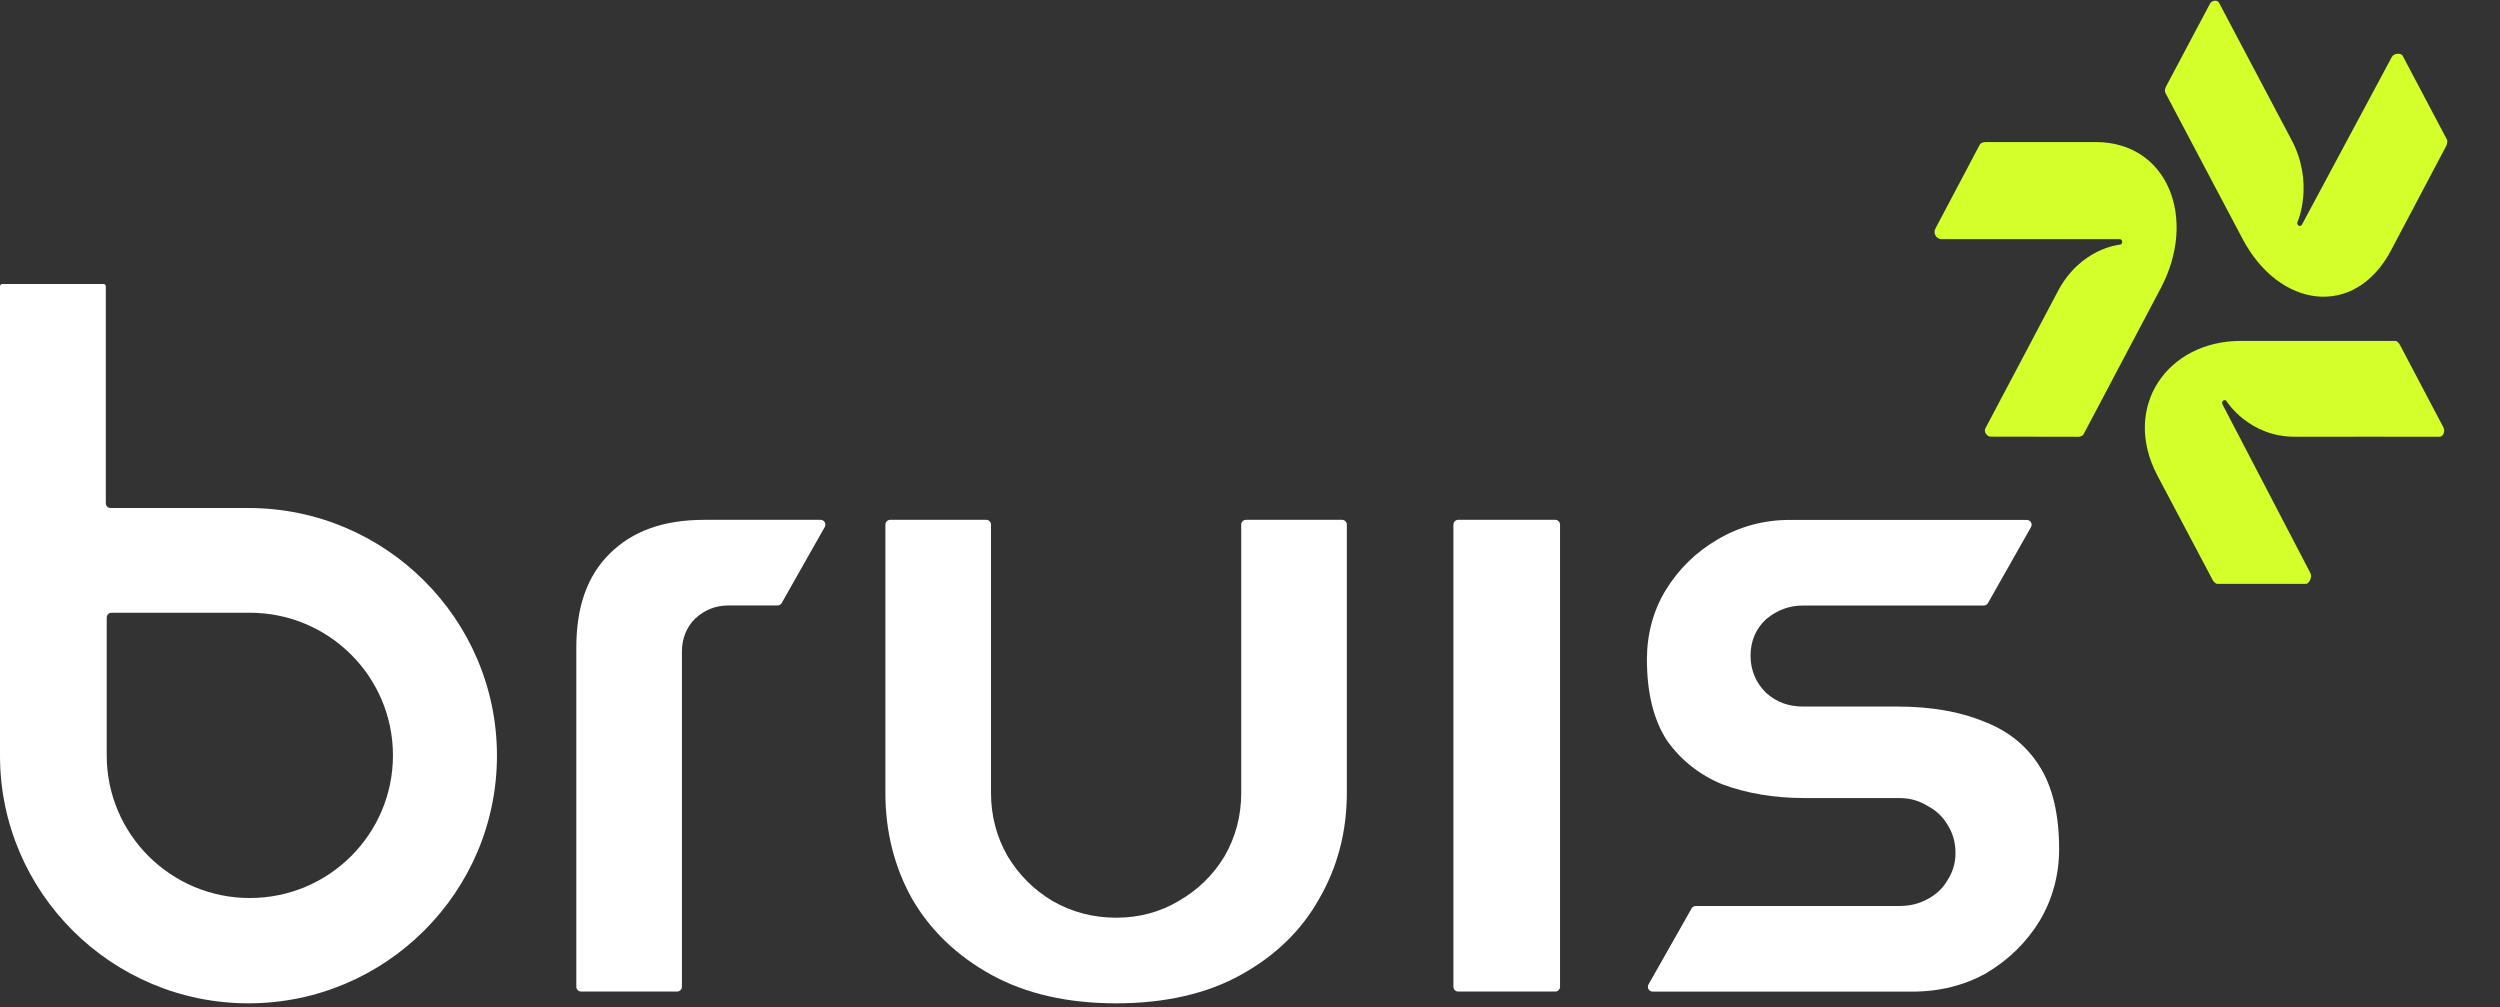
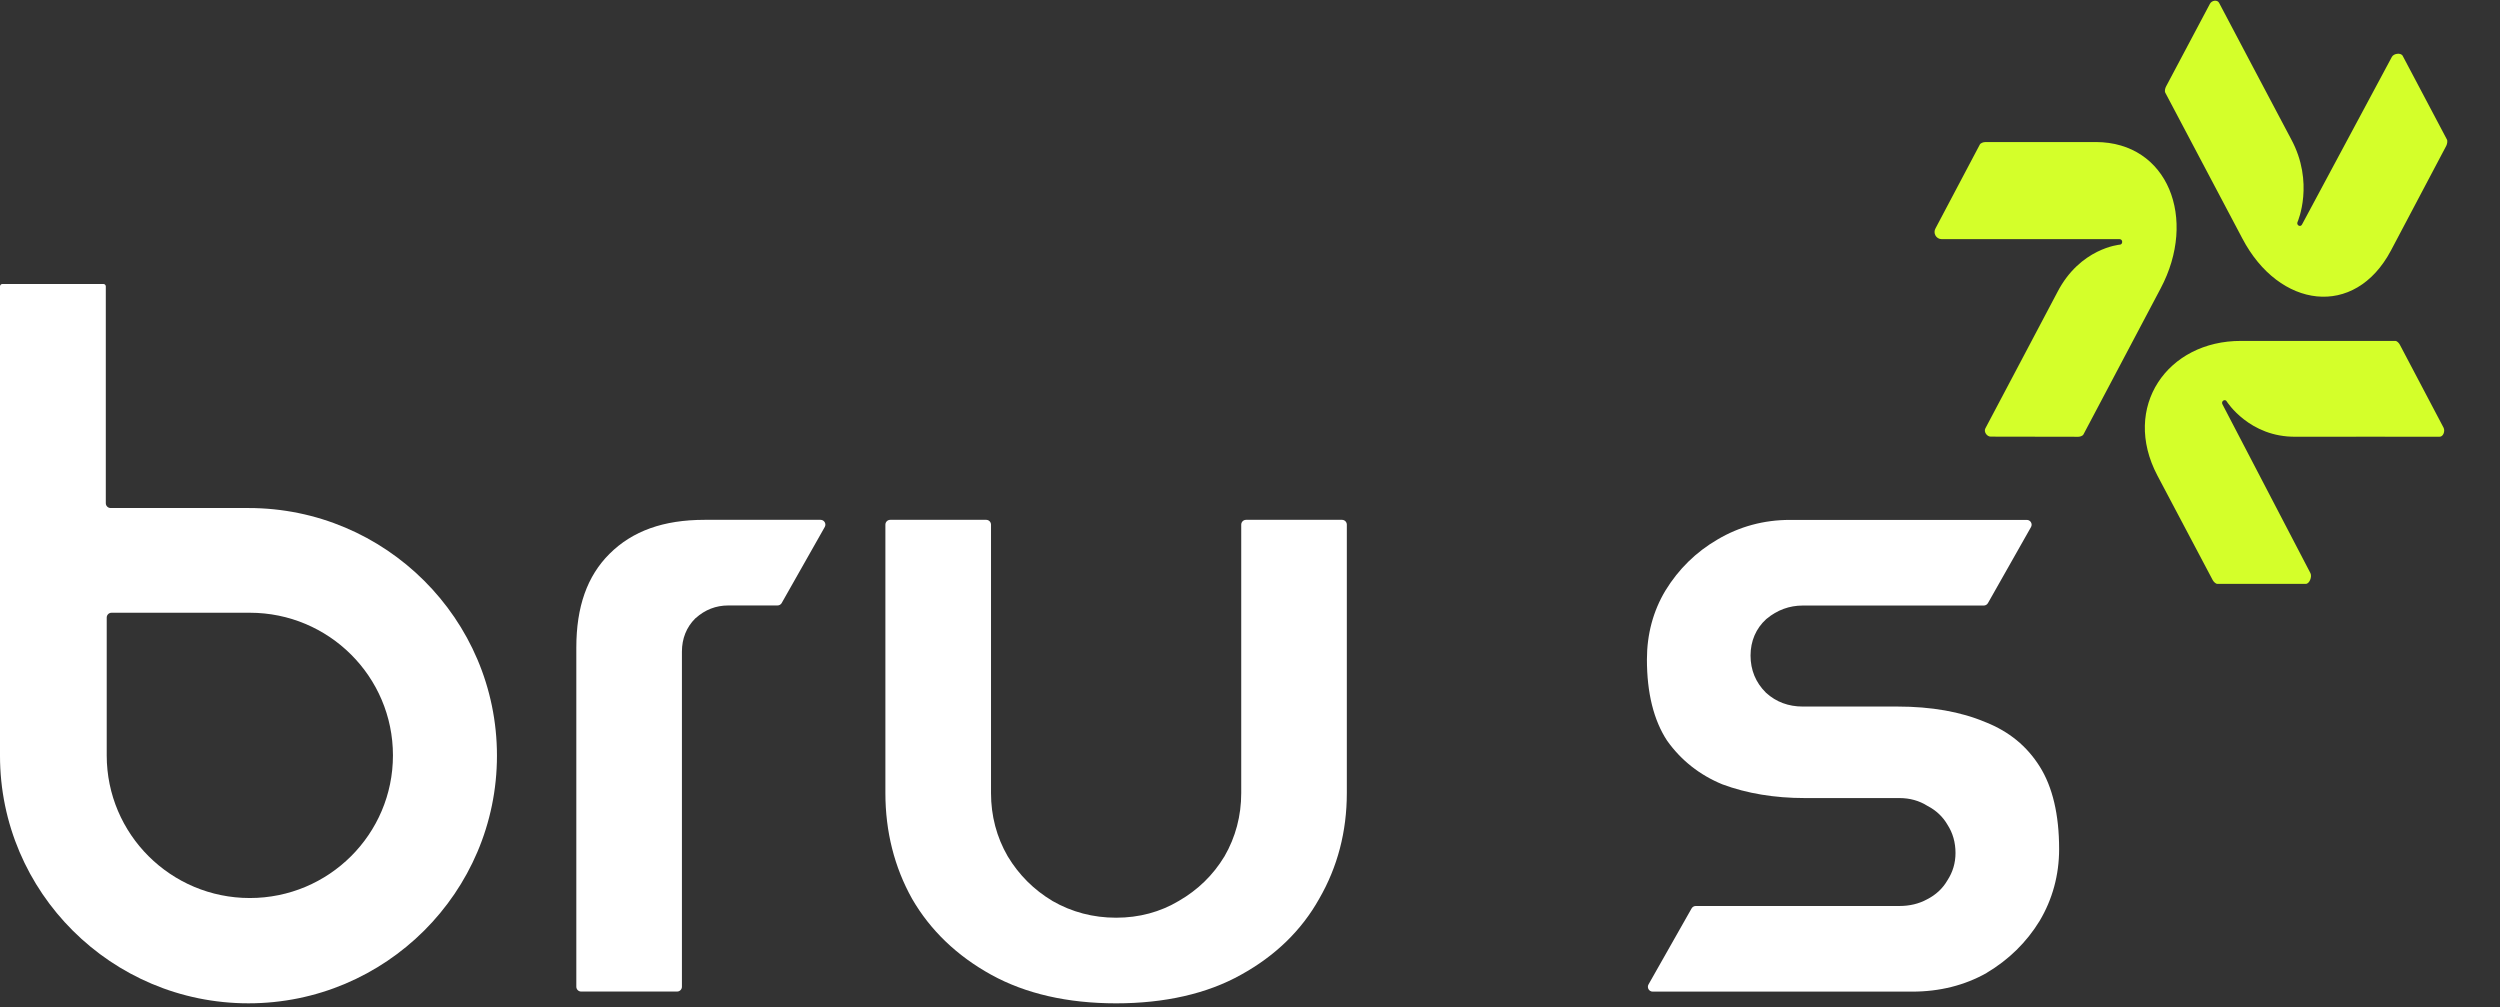
<svg xmlns="http://www.w3.org/2000/svg" width="134" height="54" viewBox="0 0 134 54" fill="none">
  <rect x="0" y="0" width="134" height="54" fill="#333333" stroke="none" />
  <path d="M70.706 48.179C71.694 46.473 72.19 44.569 72.19 42.506V28.121C72.19 27.979 72.075 27.863 71.932 27.863H66.788C66.645 27.863 66.53 27.979 66.53 28.121V42.506C66.53 43.728 66.228 44.868 65.633 45.899C65.633 45.9 65.633 45.901 65.633 45.902C65.633 45.904 65.632 45.907 65.63 45.908L65.627 45.909C65.626 45.91 65.624 45.912 65.623 45.913C65.028 46.9 64.207 47.7 63.183 48.29C62.185 48.886 61.054 49.189 59.824 49.189C58.594 49.189 57.453 48.889 56.419 48.296C56.418 48.295 56.417 48.295 56.416 48.295C56.413 48.295 56.411 48.294 56.41 48.292L56.408 48.29C56.407 48.288 56.406 48.287 56.405 48.286C55.418 47.696 54.616 46.896 54.023 45.913C54.023 45.911 54.023 45.91 54.023 45.909C54.023 45.907 54.022 45.905 54.02 45.904L54.017 45.902C54.016 45.901 54.014 45.9 54.013 45.898C53.419 44.87 53.118 43.728 53.118 42.506V28.121C53.118 27.979 53.002 27.863 52.86 27.863H47.715C47.572 27.863 47.457 27.979 47.457 28.121V42.506C47.457 44.571 47.938 46.481 48.89 48.179C49.862 49.861 51.29 51.231 53.126 52.245C54.969 53.263 57.224 53.779 59.824 53.779C62.424 53.779 64.707 53.263 66.517 52.247C68.355 51.234 69.762 49.866 70.706 48.179Z" fill="white" />
-   <path d="M83.36 27.863H78.16C78.018 27.863 77.902 27.979 77.902 28.121V52.889C77.902 53.031 78.018 53.147 78.16 53.147H83.36C83.502 53.147 83.618 53.031 83.618 52.889V28.121C83.618 27.979 83.502 27.863 83.36 27.863Z" fill="white" />
  <path d="M106.483 52.149C106.483 52.148 106.483 52.147 106.484 52.147C107.666 51.444 108.62 50.509 109.322 49.364C110.013 48.203 110.369 46.902 110.369 45.508C110.369 43.665 110.018 42.178 109.327 41.082C108.638 39.989 107.69 39.212 106.428 38.709C106.426 38.708 106.424 38.708 106.422 38.708C106.419 38.708 106.416 38.707 106.413 38.705L106.411 38.704C106.41 38.703 106.409 38.702 106.407 38.702C105.102 38.15 103.52 37.871 101.698 37.871H96.625C95.86 37.871 95.202 37.624 94.667 37.14L94.654 37.127L94.641 37.114C94.103 36.577 93.829 35.911 93.829 35.136C93.829 34.362 94.121 33.683 94.669 33.185L94.682 33.175L94.695 33.164C95.262 32.695 95.912 32.457 96.627 32.457H106.329C106.422 32.457 106.508 32.407 106.554 32.326L108.862 28.251C108.959 28.08 108.835 27.867 108.638 27.867H95.941C94.542 27.867 93.239 28.22 92.064 28.914C90.909 29.585 89.971 30.505 89.269 31.651C88.611 32.745 88.275 33.991 88.275 35.349C88.275 37.145 88.639 38.607 89.355 39.698C90.103 40.752 91.102 41.54 92.319 42.041C93.629 42.528 95.114 42.776 96.734 42.776H101.807C102.369 42.776 102.876 42.919 103.312 43.196C103.778 43.437 104.137 43.777 104.384 44.204C104.67 44.645 104.815 45.153 104.815 45.721C104.815 46.252 104.67 46.744 104.384 47.182C104.132 47.62 103.762 47.965 103.286 48.206C102.855 48.442 102.358 48.561 101.81 48.561H90.894C90.8 48.561 90.715 48.611 90.669 48.692L88.36 52.766C88.263 52.938 88.387 53.151 88.585 53.151H102.496C103.967 53.151 105.308 52.814 106.483 52.151C106.484 52.151 106.484 52.15 106.483 52.149Z" fill="white" />
  <path d="M37.274 33.141C37.274 33.142 37.275 33.142 37.275 33.142L37.29 33.129C37.789 32.681 38.377 32.453 39.032 32.453H41.674C41.767 32.453 41.853 32.403 41.899 32.322L44.207 28.247C44.304 28.076 44.18 27.863 43.983 27.863H37.763C35.566 27.863 33.899 28.459 32.667 29.688C31.471 30.88 30.891 32.523 30.891 34.713V52.889C30.891 53.031 31.006 53.147 31.149 53.147H36.293C36.436 53.147 36.551 53.031 36.551 52.889V34.923C36.551 34.228 36.796 33.617 37.259 33.155L37.273 33.141C37.274 33.14 37.274 33.141 37.274 33.141Z" fill="white" />
  <path fill-rule="evenodd" clip-rule="evenodd" d="M5.929 27.23C5.787 27.23 5.671 27.115 5.671 26.973V15.349C5.671 15.278 5.613 15.221 5.542 15.221H0.129C0.058 15.221 0 15.278 0 15.349V40.504C0 47.823 5.975 53.778 13.318 53.778C20.661 53.778 26.637 47.823 26.637 40.504C26.637 33.185 20.661 27.23 13.318 27.23H5.929ZM13.391 32.843H5.979C5.836 32.843 5.72 32.959 5.72 33.101V40.489C5.72 44.711 9.155 48.134 13.391 48.134C17.628 48.134 21.062 44.711 21.062 40.489C21.062 36.266 17.628 32.843 13.391 32.843Z" fill="white" />
  <path d="M130.765 23.409C130.765 23.409 123.553 23.403 123.053 23.409H130.765Z" fill="#D4FF2A" />
  <path d="M118.85 31.296H123.592C123.787 31.297 123.937 30.907 123.84 30.722L119.123 21.671C119.033 21.501 119.267 21.352 119.357 21.523C119.357 21.523 120.562 23.44 123.053 23.409C123.553 23.403 130.765 23.409 130.765 23.409C130.96 23.41 131.07 23.106 130.973 22.92L128.63 18.473C128.585 18.387 128.48 18.274 128.39 18.273H120.124C116.171 18.259 113.701 21.814 115.635 25.486L118.6 31.091C118.646 31.177 118.76 31.296 118.85 31.296Z" fill="#D4FF2A" />
  <path d="M106.415 22.962C106.415 22.962 110.026 16.144 110.271 15.668L106.415 22.962Z" fill="#D4FF2A" />
  <path d="M106.118 7.749L103.747 12.234C103.596 12.486 103.768 12.819 104.079 12.819H113.614C113.794 12.82 113.795 13.115 113.614 13.115C113.614 13.115 111.492 13.296 110.271 15.668C110.026 16.144 106.415 22.962 106.415 22.962C106.317 23.147 106.502 23.403 106.698 23.403L111.397 23.411C111.487 23.411 111.629 23.369 111.674 23.284L115.807 15.466C117.795 11.733 116.212 7.62 112.333 7.613L106.406 7.616C106.315 7.615 106.163 7.664 106.118 7.749Z" fill="#D4FF2A" />
-   <path d="M118.944 0.154C118.944 0.154 122.545 6.979 122.8 7.449L118.944 0.154Z" fill="#D4FF2A" />
+   <path d="M118.944 0.154L118.944 0.154Z" fill="#D4FF2A" />
  <path d="M131.156 7.48L128.785 2.995C128.687 2.81 128.303 2.863 128.205 3.048L123.387 12.035C123.297 12.205 123.063 12.058 123.153 11.887C123.153 11.887 124.07 9.789 122.8 7.449C122.545 6.979 118.944 0.154 118.944 0.154C118.847 -0.031 118.551 0.017 118.453 0.202L116.097 4.642C116.052 4.728 116.014 4.883 116.059 4.968L120.192 12.786C122.158 16.533 126.211 17.092 128.156 13.426L131.118 7.819C131.163 7.733 131.201 7.566 131.156 7.48Z" fill="#D4FF2A" />
</svg>